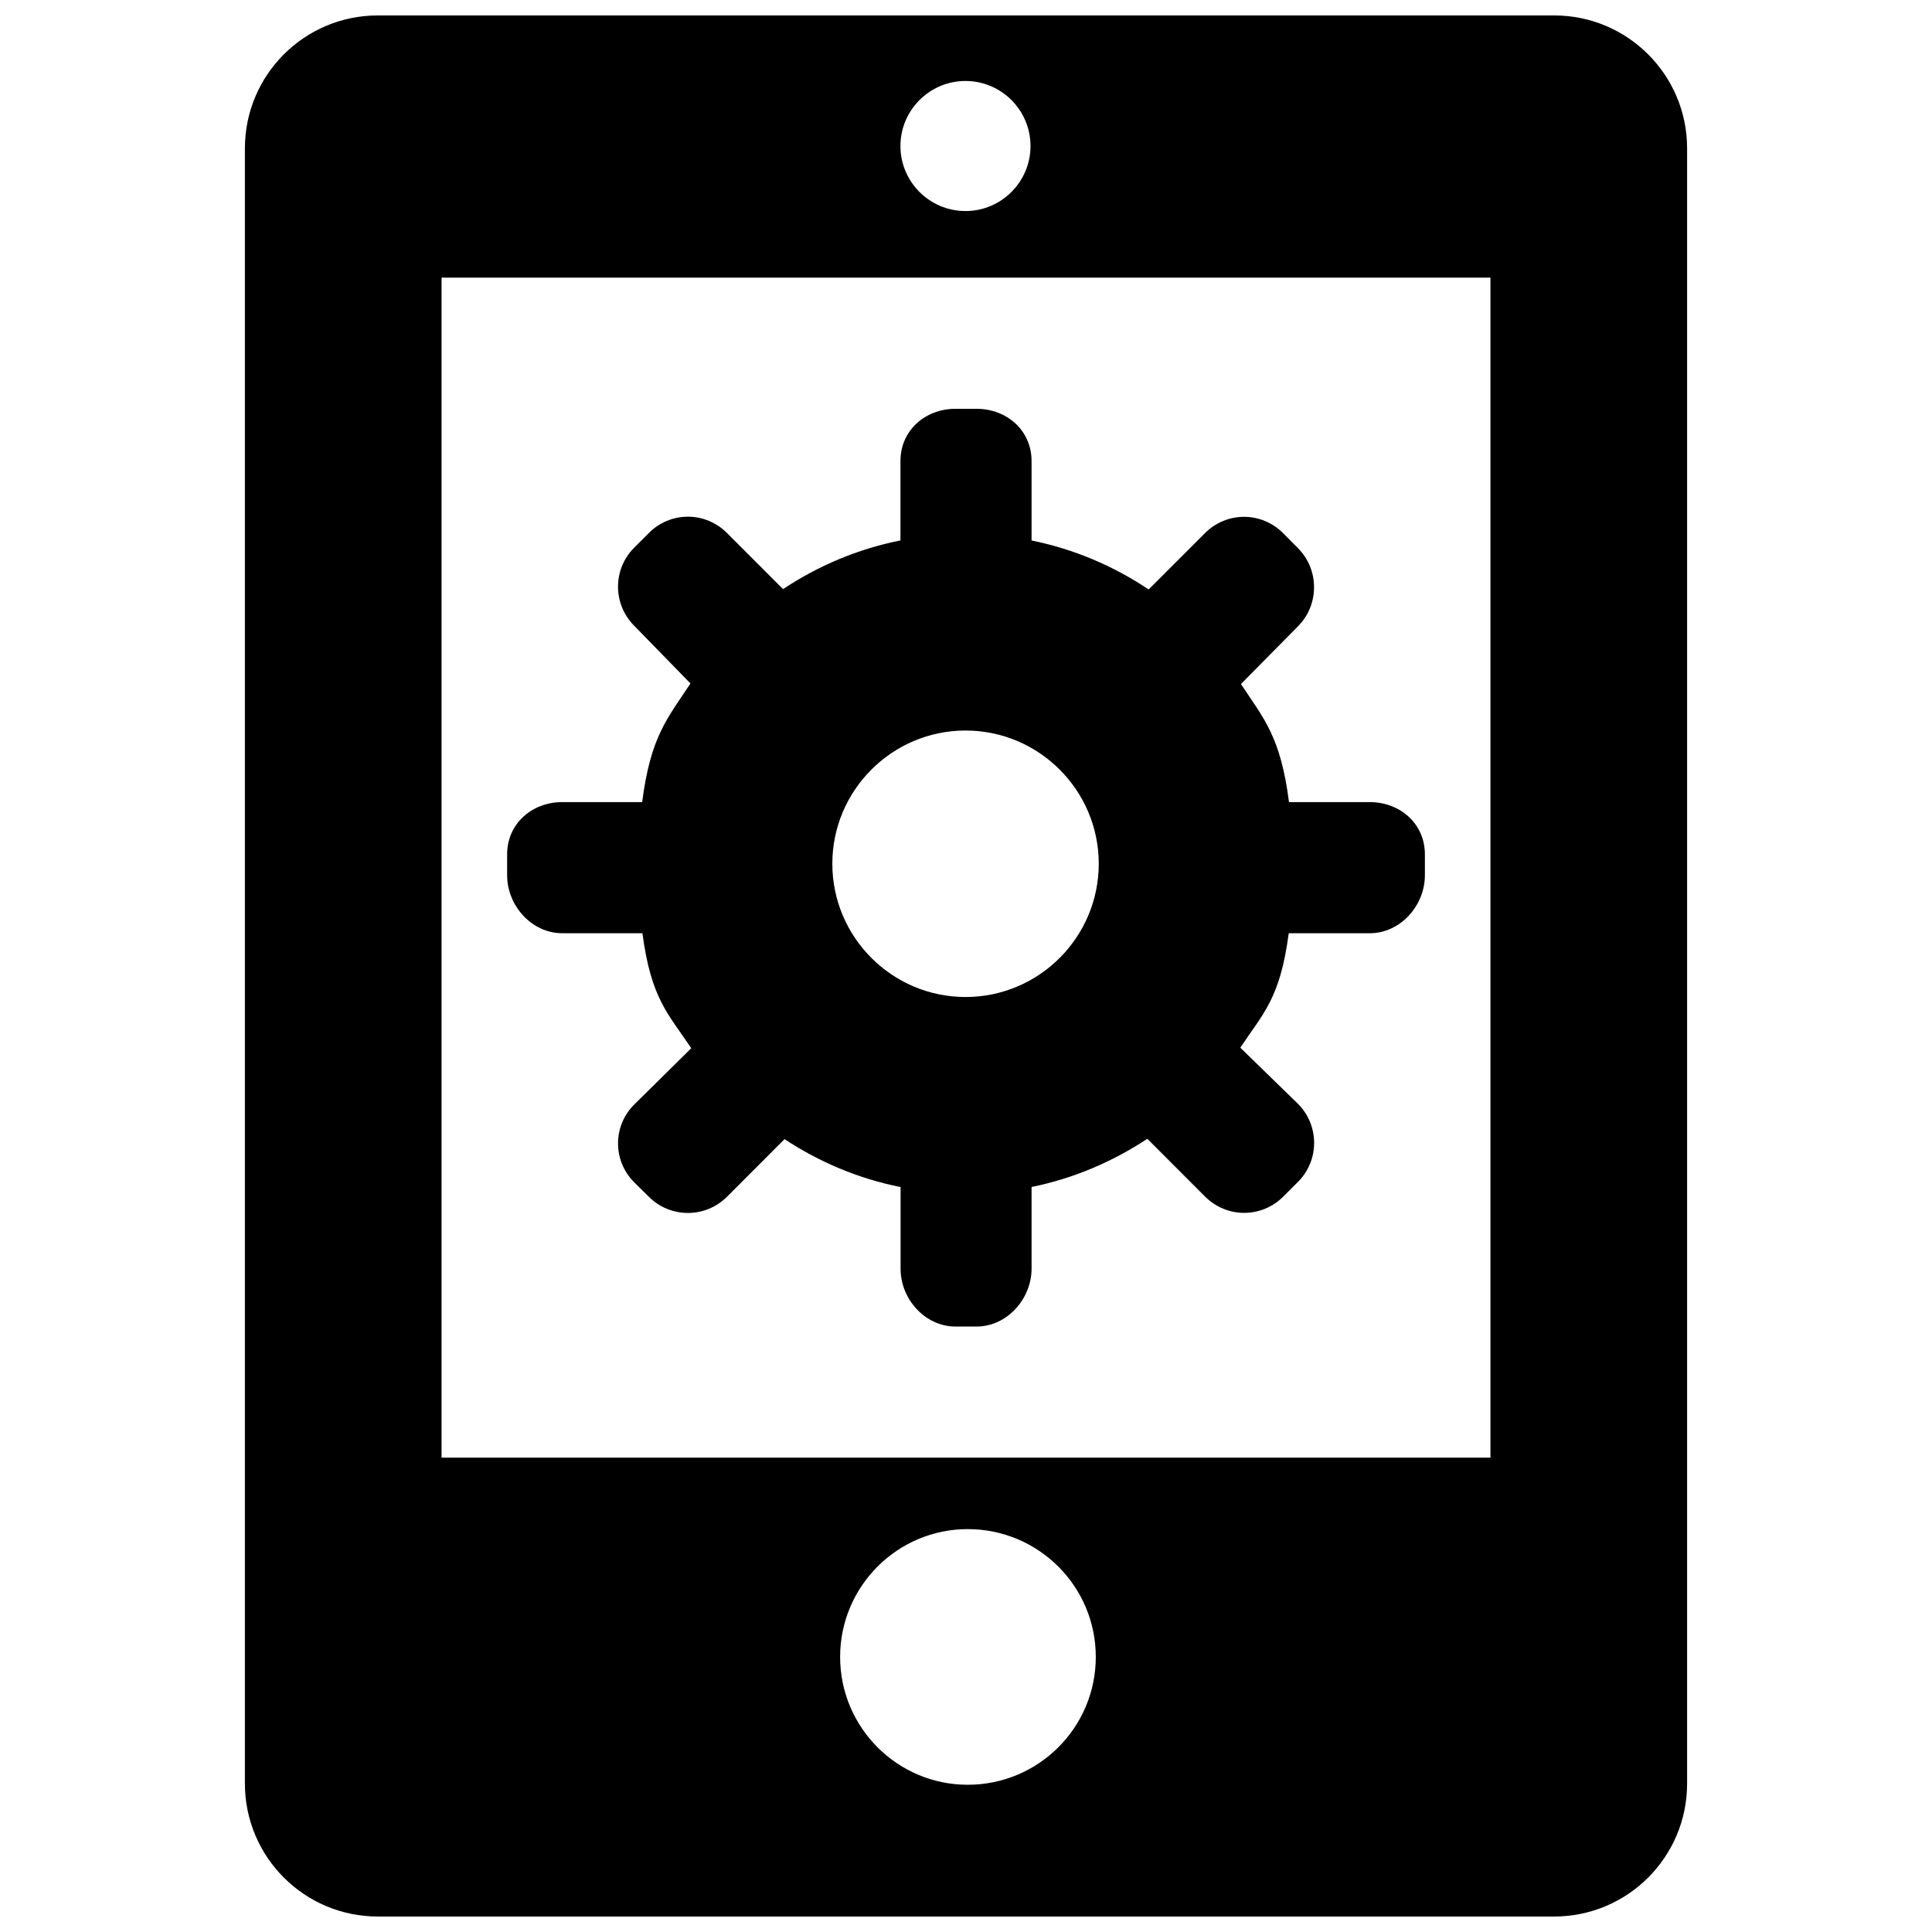
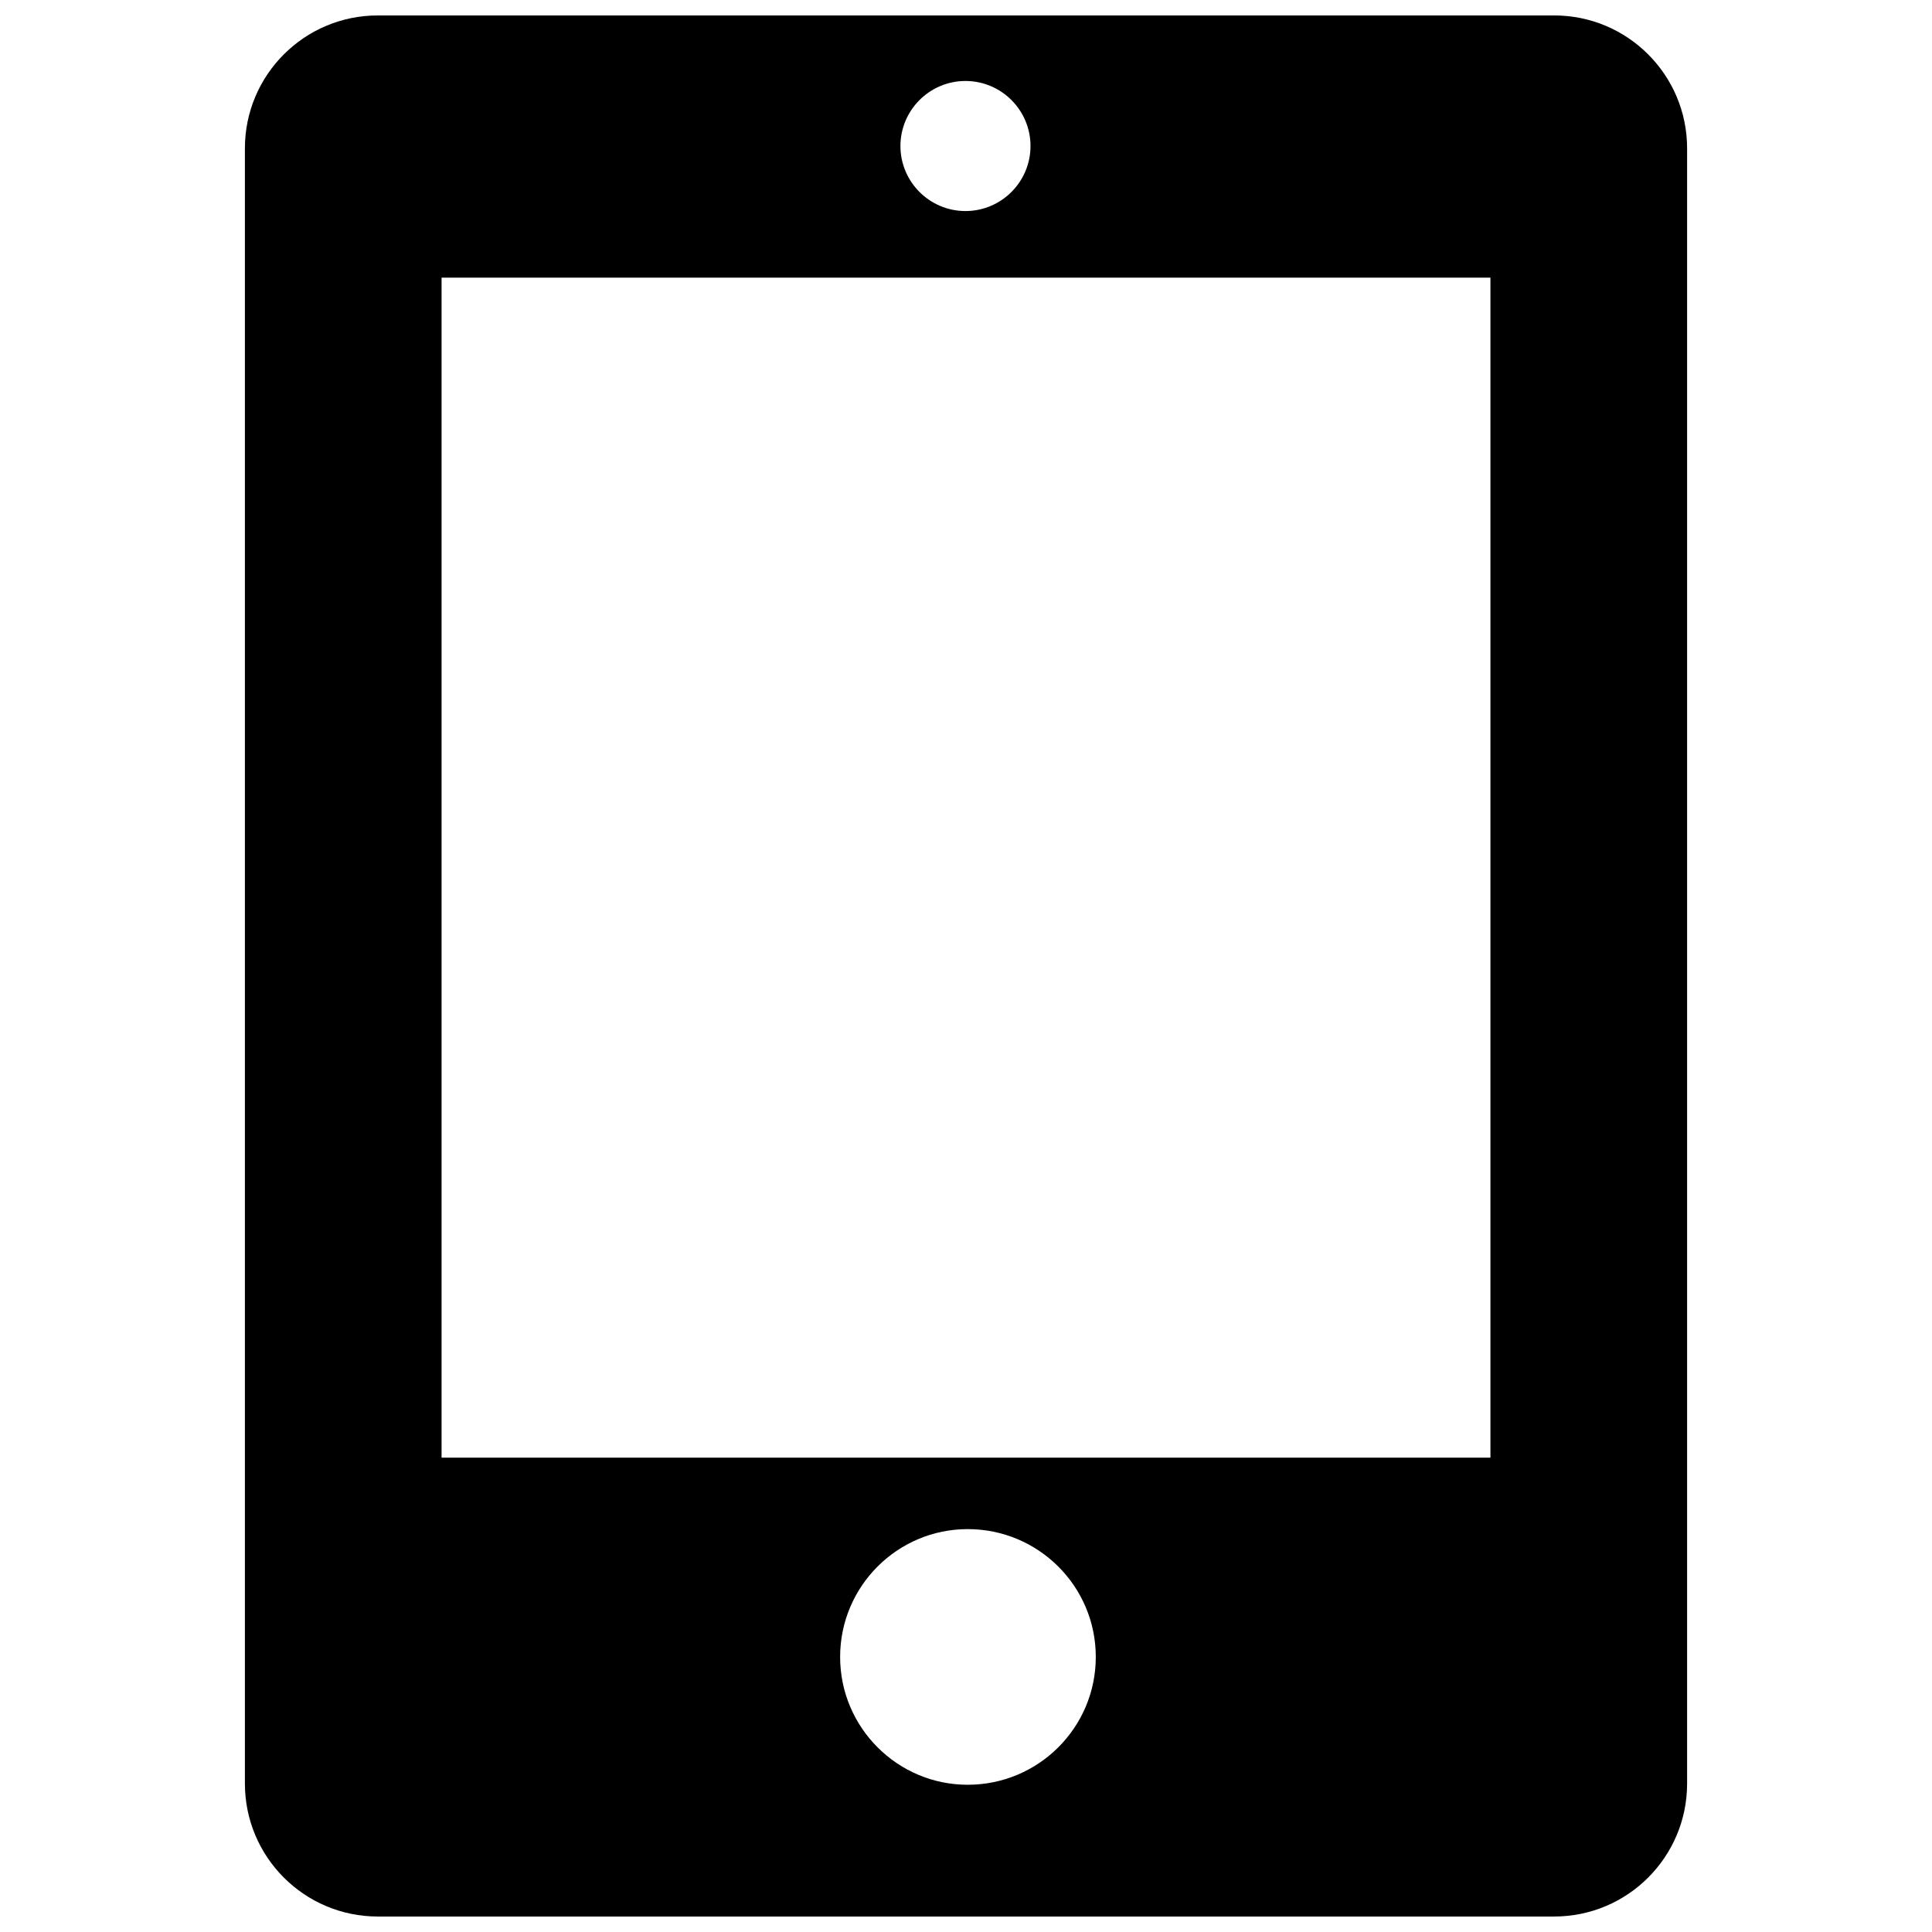
<svg xmlns="http://www.w3.org/2000/svg" width="800px" height="800px" version="1.1" viewBox="144 144 512 512">
  <defs>
    <clipPath id="a">
-       <path d="m208 148.09h384v503.81h-384z" />
+       <path d="m208 148.09h384v503.81h-384" />
    </clipPath>
  </defs>
  <g clip-path="url(#a)">
    <path d="m591.1 183.32c0-19.457-15.773-35.23-35.23-35.23h-311.74c-19.457 0-35.23 15.773-35.23 35.23v433.33c0 19.477 15.773 35.25 35.23 35.25h311.72c19.477 0 35.25-15.773 35.25-35.23zm-191.24-17.859c9.504 0 17.234 7.731 17.234 17.234 0 9.504-7.731 17.234-17.234 17.234s-17.234-7.731-17.234-17.234c0-9.5 7.731-17.234 17.234-17.234zm0.59 451.52c-18.605 0-33.809-15.148-33.809-33.875s15.199-33.875 33.809-33.875c18.746 0 33.945 15.148 33.945 33.875 0.004 18.727-15.199 33.875-33.945 33.875zm138.53-86.691h-277.96v-312.71h277.96z" />
  </g>
-   <path d="m507.02 356.57h-21.422c-2.223-17.371-6.637-22.062-12.734-31.289l15.113-15.305c5.68-5.699 5.68-15.012 0-20.707l-3.961-3.996c-2.711-2.727-6.445-4.309-10.32-4.309s-7.574 1.547-10.32 4.273l-14.977 14.977c-9.238-6.203-19.73-10.688-31.023-12.98v-21.07c0-8.062-6.531-13.828-14.594-13.828h-5.559c-8.062 0-14.594 5.766-14.594 13.828v21.055c-11.309 2.258-21.82 6.723-31.113 12.906l-14.891-14.902c-2.762-2.746-6.461-4.293-10.316-4.293-3.859 0-7.609 1.547-10.32 4.293l-3.945 3.941c-5.68 5.699-5.68 14.922 0 20.641l14.941 15.324c-6.148 9.293-10.578 14.07-12.805 31.441h-21.195c-8.059 0-14.59 5.769-14.59 13.828v5.559c0 8.062 6.531 15.359 14.59 15.359h21.266c2.293 17.371 6.793 21.281 12.941 30.473l-15.148 14.957c-5.68 5.699-5.68 14.836 0 20.551l3.961 3.91c2.727 2.727 6.445 4.238 10.32 4.238s7.574-1.547 10.32-4.273l15.27-15.289c9.191 6.062 19.562 10.477 30.75 12.699v21.613c-0.035 8.062 6.496 15.355 14.559 15.355h5.559c8.062 0 14.594-7.297 14.594-15.359v-21.629c11.172-2.258 21.488-6.707 30.68-12.77l15.34 15.359c2.746 2.727 6.445 4.273 10.32 4.273s7.594-1.547 10.32-4.273l3.961-3.961c5.68-5.699 5.68-14.922 0-20.641l-15.305-14.906c6.078-9.152 10.543-12.957 12.836-30.328h21.488c8.062 0 14.594-7.297 14.594-15.359v-5.559c0.004-8.059-6.531-13.828-14.59-13.828zm-107.14 51.648c-19.457 0-35.301-15.844-35.301-35.32 0-19.457 15.844-35.301 35.301-35.301s35.301 15.844 35.301 35.301c0.004 19.477-15.84 35.32-35.301 35.32z" />
</svg>